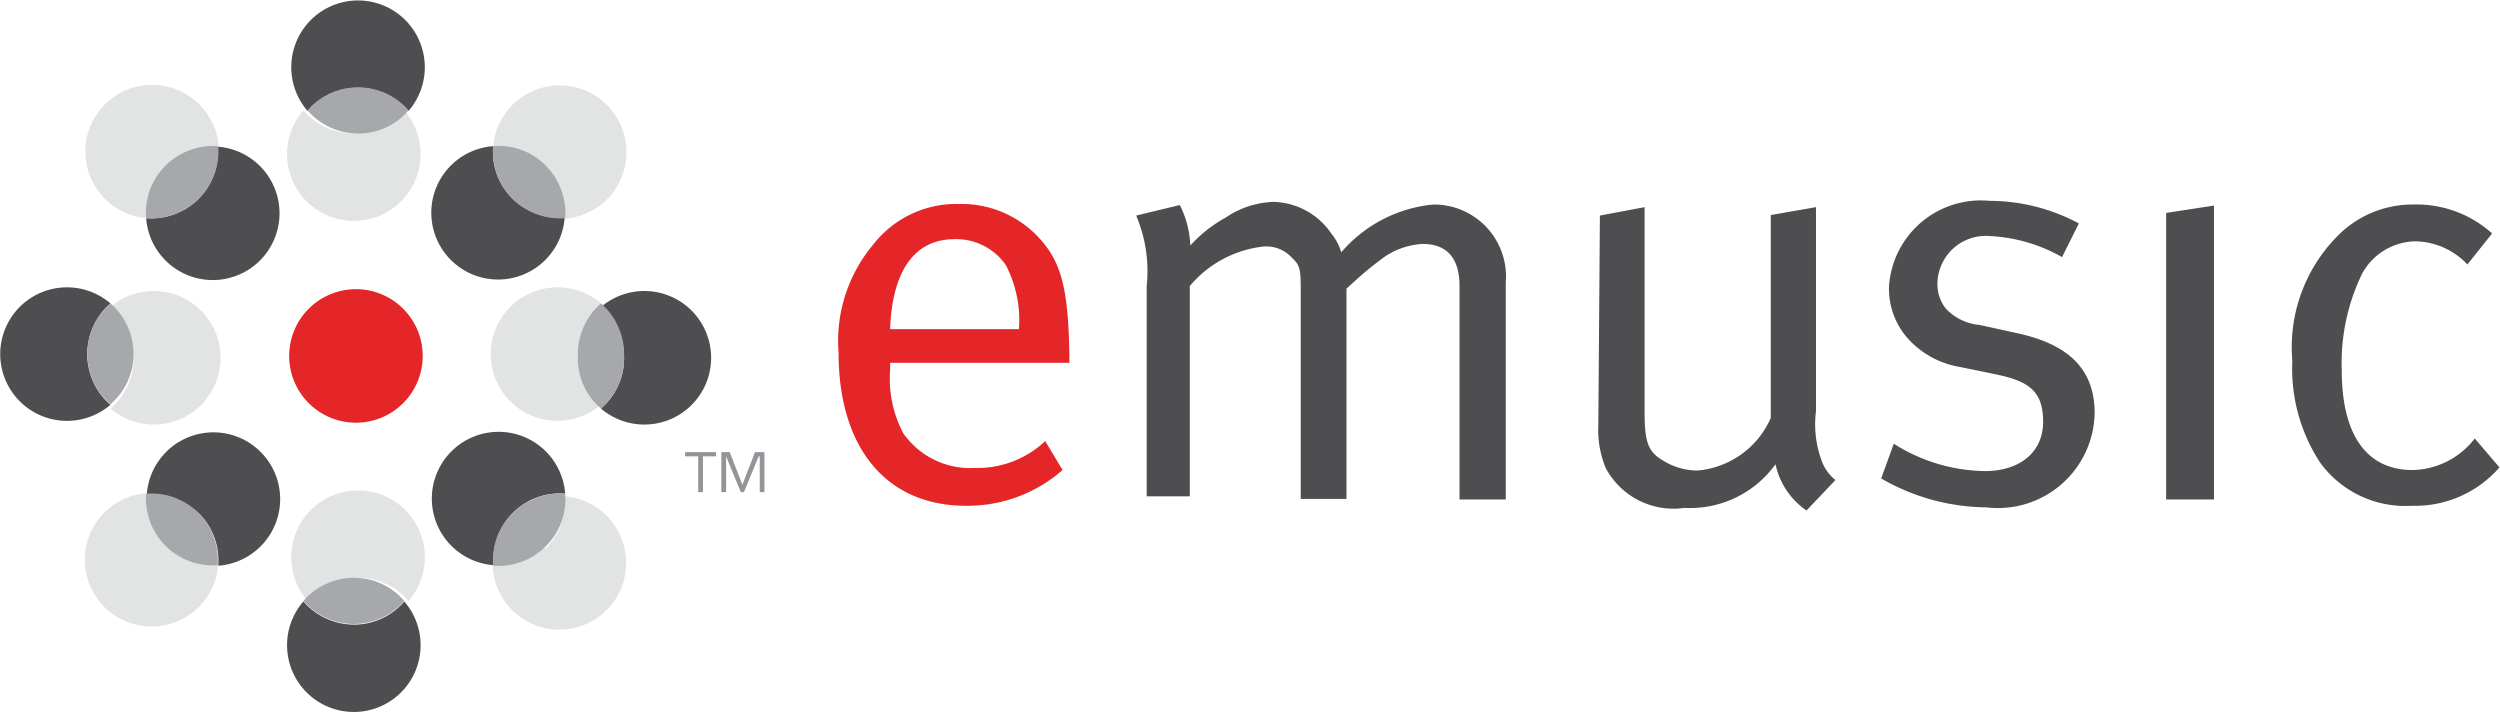
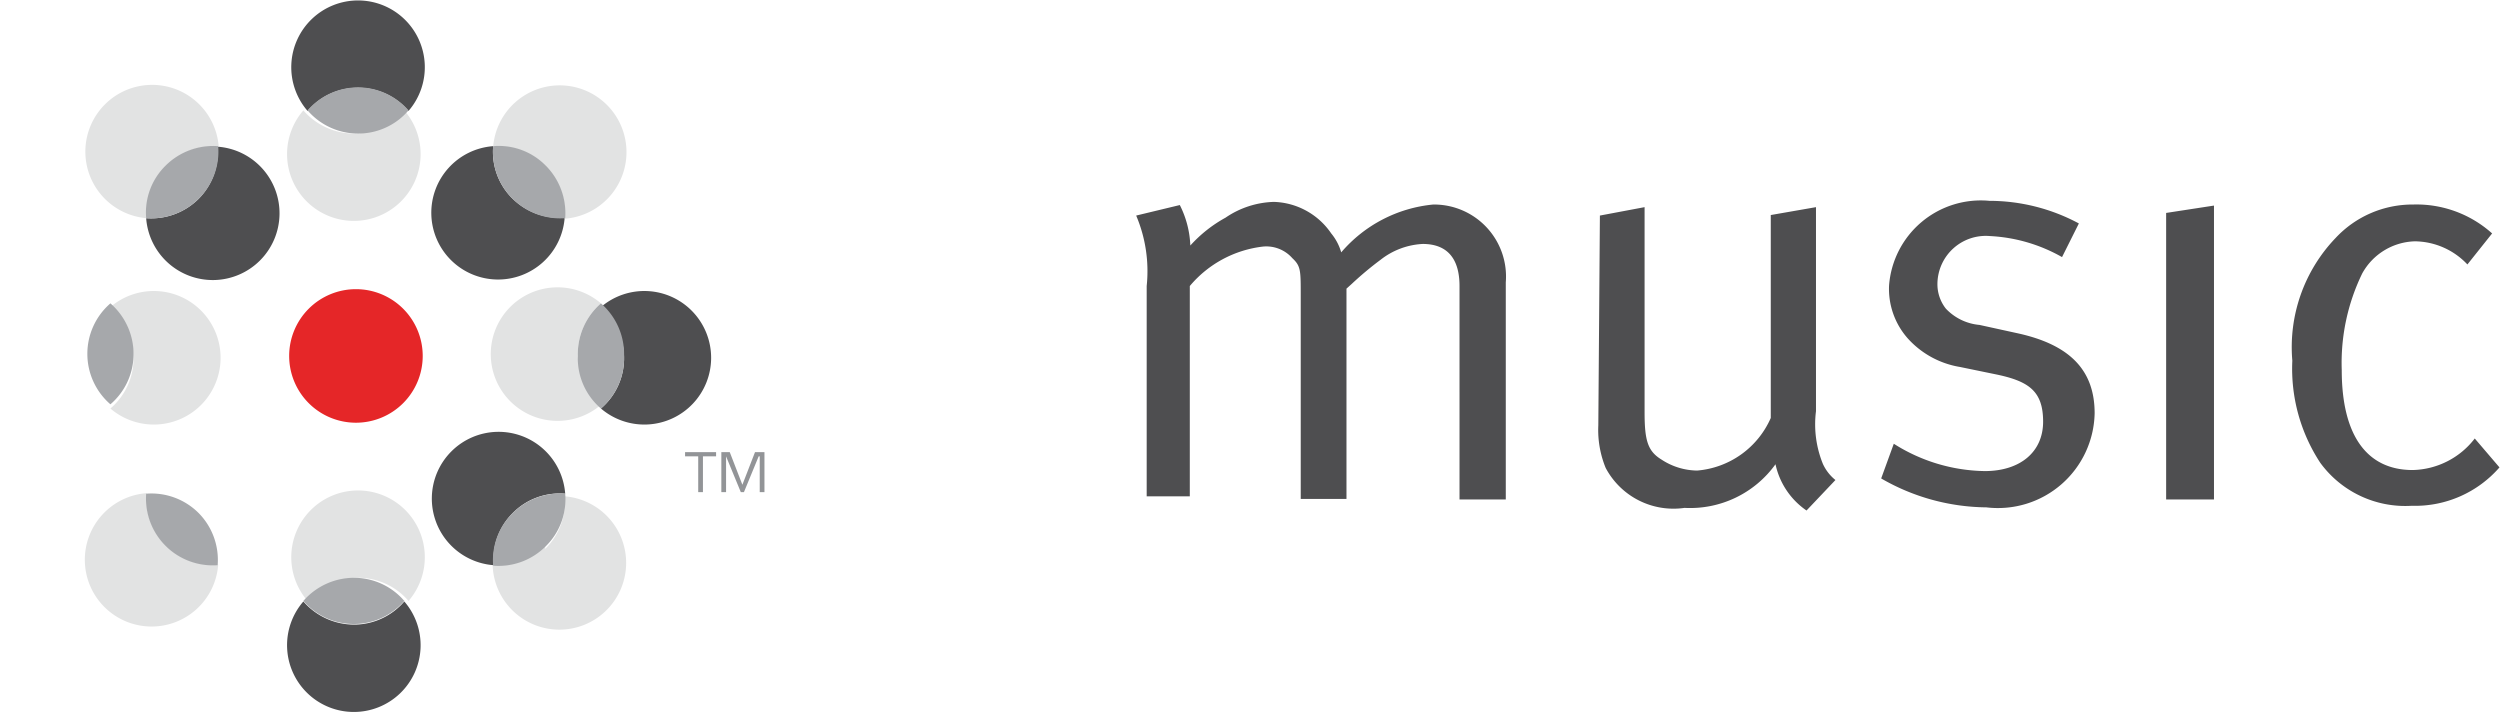
<svg xmlns="http://www.w3.org/2000/svg" id="Calque_1" data-name="Calque 1" viewBox="0 0 47.55 13.54">
  <defs>
    <style>.cls-1{fill:#e52628;}.cls-2{fill:#4e4e50;}.cls-3{fill:#e2e3e3;}.cls-4{fill:#a6a8ab;}.cls-5{fill:#929497;}</style>
  </defs>
  <title>emusic</title>
-   <path class="cls-1" d="M20.34,8.95l.33.55a2.74,2.74,0,0,1-1.84.68c-1.51,0-2.42-1.1-2.42-2.91a2.85,2.85,0,0,1,.66-2.06,2,2,0,0,1,1.63-.77,2,2,0,0,1,1.48.6c.47.48.6,1,.62,2.3v.12H17.39V7.6a2.22,2.22,0,0,0,.25,1.2A1.55,1.55,0,0,0,19,9.46a1.88,1.88,0,0,0,1.34-.51Zm-3-2.13h2.5a2.27,2.27,0,0,0-.25-1.22,1.15,1.15,0,0,0-1-.49C17.87,5.12,17.43,5.69,17.39,6.82Z" transform="translate(-0.46 -0.56)" />
  <path class="cls-2" d="M22.07,4.66l.83-.2a1.86,1.86,0,0,1,.2.77v0a2.55,2.55,0,0,1,.67-.53,1.71,1.71,0,0,1,.92-.3A1.37,1.37,0,0,1,25.78,5a1,1,0,0,1,.19.36,2.63,2.63,0,0,1,1.75-.91,1.37,1.37,0,0,1,1.38,1.48v4.13h-.88V6c0-.53-.24-.8-.7-.8a1.41,1.41,0,0,0-.8.3,6.34,6.34,0,0,0-.55.46l-.1.09v4H25.2V6.17c0-.47,0-.55-.16-.7a.66.66,0,0,0-.56-.22A2.14,2.14,0,0,0,23.09,6V10h-.82V6A2.71,2.71,0,0,0,22.07,4.66Zm8.82,0,.85-.16V8.4c0,.54.06.74.32.9a1.26,1.26,0,0,0,.68.21,1.68,1.68,0,0,0,1.4-1V4.65L35,4.5V8.38a2,2,0,0,0,.13,1,.84.84,0,0,0,.24.31l-.55.58a1.43,1.43,0,0,1-.59-.88,2,2,0,0,1-1.73.83A1.46,1.46,0,0,1,31,9.46a1.9,1.9,0,0,1-.14-.81ZM40,4.81l-.32.64a3.08,3.08,0,0,0-1.37-.4.92.92,0,0,0-1,.9.75.75,0,0,0,.16.48,1,1,0,0,0,.64.31l.73.16c1,.22,1.46.71,1.46,1.52a1.84,1.84,0,0,1-2.06,1.79,4.06,4.06,0,0,1-2-.55L36.48,9a3.31,3.31,0,0,0,1.73.52c.67,0,1.11-.36,1.11-.94s-.27-.77-.9-.9l-.68-.14a1.71,1.71,0,0,1-1-.55,1.42,1.42,0,0,1-.35-1A1.75,1.75,0,0,1,38.3,4.38,3.6,3.6,0,0,1,40,4.81Zm1.66-.2.91-.14v5.59h-.91ZM47.86,5l-.47.59a1.39,1.39,0,0,0-1-.44,1.18,1.18,0,0,0-1,.61A3.89,3.89,0,0,0,45,7.6c0,1.23.47,1.9,1.35,1.9a1.53,1.53,0,0,0,1.18-.6l.47.55a2.13,2.13,0,0,1-1.67.73,2,2,0,0,1-1.74-.82,3.26,3.26,0,0,1-.53-1.94,3,3,0,0,1,.82-2.33,2,2,0,0,1,1.48-.64A2.15,2.15,0,0,1,47.86,5Z" transform="translate(-0.46 -0.56)" />
  <path class="cls-1" d="M8.5,7.33A1.27,1.27,0,1,1,7.23,6.06,1.27,1.27,0,0,1,8.5,7.33Z" transform="translate(-0.46 -0.56)" />
  <path class="cls-3" d="M7.23,3.1a1.28,1.28,0,0,1-1-.44,1.27,1.27,0,1,0,1.92,0,1.26,1.26,0,0,1-1,.44Z" transform="translate(-0.46 -0.56)" />
  <path class="cls-2" d="M7.23,2.23a1.26,1.26,0,0,1,1,.44,1.27,1.27,0,1,0-1.92,0A1.25,1.25,0,0,1,7.23,2.23Z" transform="translate(-0.46 -0.56)" />
  <path class="cls-4" d="M7.23,3.1a1.26,1.26,0,0,0,1-.44,1.27,1.27,0,0,0-1.92,0A1.27,1.27,0,0,0,7.23,3.1Z" transform="translate(-0.46 -0.56)" />
  <path class="cls-2" d="M4.24,4.34a1.28,1.28,0,0,1-1,.37A1.27,1.27,0,1,0,4.6,3.35,1.27,1.27,0,0,1,4.24,4.34Z" transform="translate(-0.46 -0.56)" />
  <path class="cls-3" d="M3.62,3.72a1.25,1.25,0,0,1,1-.37A1.27,1.27,0,1,0,3.25,4.71,1.25,1.25,0,0,1,3.62,3.72Z" transform="translate(-0.46 -0.56)" />
  <path class="cls-4" d="M4.24,4.34a1.26,1.26,0,0,0,.37-1,1.28,1.28,0,0,0-1,.37,1.25,1.25,0,0,0-.37,1A1.28,1.28,0,0,0,4.24,4.34Z" transform="translate(-0.46 -0.56)" />
  <path class="cls-3" d="M3,7.33a1.26,1.26,0,0,1-.44,1,1.27,1.27,0,1,0,0-1.93,1.29,1.29,0,0,1,.44,1Z" transform="translate(-0.46 -0.56)" />
-   <path class="cls-2" d="M2.12,7.33a1.28,1.28,0,0,1,.44-1,1.27,1.27,0,1,0,0,1.93,1.28,1.28,0,0,1-.44-1Z" transform="translate(-0.46 -0.56)" />
  <path class="cls-4" d="M3,7.33a1.28,1.28,0,0,0-.44-1,1.27,1.27,0,0,0,0,1.92A1.26,1.26,0,0,0,3,7.33Z" transform="translate(-0.46 -0.56)" />
-   <path class="cls-2" d="M4.24,10.32a1.26,1.26,0,0,1,.37,1A1.27,1.27,0,1,0,3.25,10,1.28,1.28,0,0,1,4.24,10.32Z" transform="translate(-0.46 -0.56)" />
  <path class="cls-3" d="M3.62,10.94a1.25,1.25,0,0,1-.37-1,1.27,1.27,0,1,0,1.36,1.36A1.27,1.27,0,0,1,3.62,10.94Z" transform="translate(-0.46 -0.56)" />
  <path class="cls-4" d="M4.24,10.32a1.27,1.27,0,0,0-1-.37A1.27,1.27,0,0,0,4.6,11.31,1.27,1.27,0,0,0,4.24,10.32Z" transform="translate(-0.46 -0.56)" />
  <path class="cls-3" d="M7.23,11.55a1.26,1.26,0,0,1,1,.44,1.27,1.27,0,1,0-1.92,0,1.27,1.27,0,0,1,1-.44Z" transform="translate(-0.46 -0.56)" />
  <path class="cls-2" d="M7.23,12.44a1.28,1.28,0,0,1-1-.44,1.27,1.27,0,1,0,1.92,0,1.26,1.26,0,0,1-1,.44Z" transform="translate(-0.46 -0.56)" />
  <path class="cls-4" d="M7.23,11.55a1.28,1.28,0,0,0-1,.44,1.27,1.27,0,0,0,1.92,0A1.26,1.26,0,0,0,7.23,11.55Z" transform="translate(-0.46 -0.56)" />
  <path class="cls-2" d="M10.21,10.32a1.25,1.25,0,0,1,1-.37,1.27,1.27,0,1,0-1.36,1.36,1.25,1.25,0,0,1,.37-1Z" transform="translate(-0.46 -0.56)" />
  <path class="cls-3" d="M10.83,10.94a1.27,1.27,0,0,1-1,.37A1.27,1.27,0,1,0,11.2,10a1.25,1.25,0,0,1-.37,1Z" transform="translate(-0.46 -0.56)" />
  <path class="cls-4" d="M10.21,10.32a1.25,1.25,0,0,0-.37,1,1.27,1.27,0,0,0,1-.37,1.25,1.25,0,0,0,.37-1,1.28,1.28,0,0,0-1,.37Z" transform="translate(-0.46 -0.56)" />
  <path class="cls-3" d="M11.45,7.33a1.28,1.28,0,0,1,.44-1,1.27,1.27,0,1,0,0,1.93,1.28,1.28,0,0,1-.44-1Z" transform="translate(-0.46 -0.56)" />
  <path class="cls-2" d="M12.33,7.33a1.26,1.26,0,0,1-.44,1,1.27,1.27,0,1,0,0-1.93,1.29,1.29,0,0,1,.44,1Z" transform="translate(-0.46 -0.56)" />
  <path class="cls-4" d="M11.45,7.33a1.26,1.26,0,0,0,.44,1,1.26,1.26,0,0,0,.44-1,1.28,1.28,0,0,0-.44-1A1.28,1.28,0,0,0,11.45,7.33Z" transform="translate(-0.46 -0.56)" />
  <path class="cls-2" d="M10.21,4.34a1.25,1.25,0,0,1-.37-1,1.27,1.27,0,1,0,1.36,1.36,1.28,1.28,0,0,1-1-.37Z" transform="translate(-0.46 -0.56)" />
  <path class="cls-3" d="M10.83,3.72a1.25,1.25,0,0,1,.37,1A1.27,1.27,0,1,0,9.84,3.35a1.26,1.26,0,0,1,1,.37Z" transform="translate(-0.46 -0.56)" />
  <path class="cls-4" d="M10.21,4.34a1.28,1.28,0,0,0,1,.37,1.28,1.28,0,0,0-.37-1,1.25,1.25,0,0,0-1-.37,1.25,1.25,0,0,0,.37,1Z" transform="translate(-0.46 -0.56)" />
  <path class="cls-5" d="M13.74,9.24h-.25V9.16h.59v.08h-.25v.68h-.09Zm1.15,0-.28.68h-.06l-.28-.68h0v.68h-.09V9.16h.16l.24.62.24-.62H15v.76h-.09V9.24Z" transform="translate(-0.46 -0.56)" />
</svg>